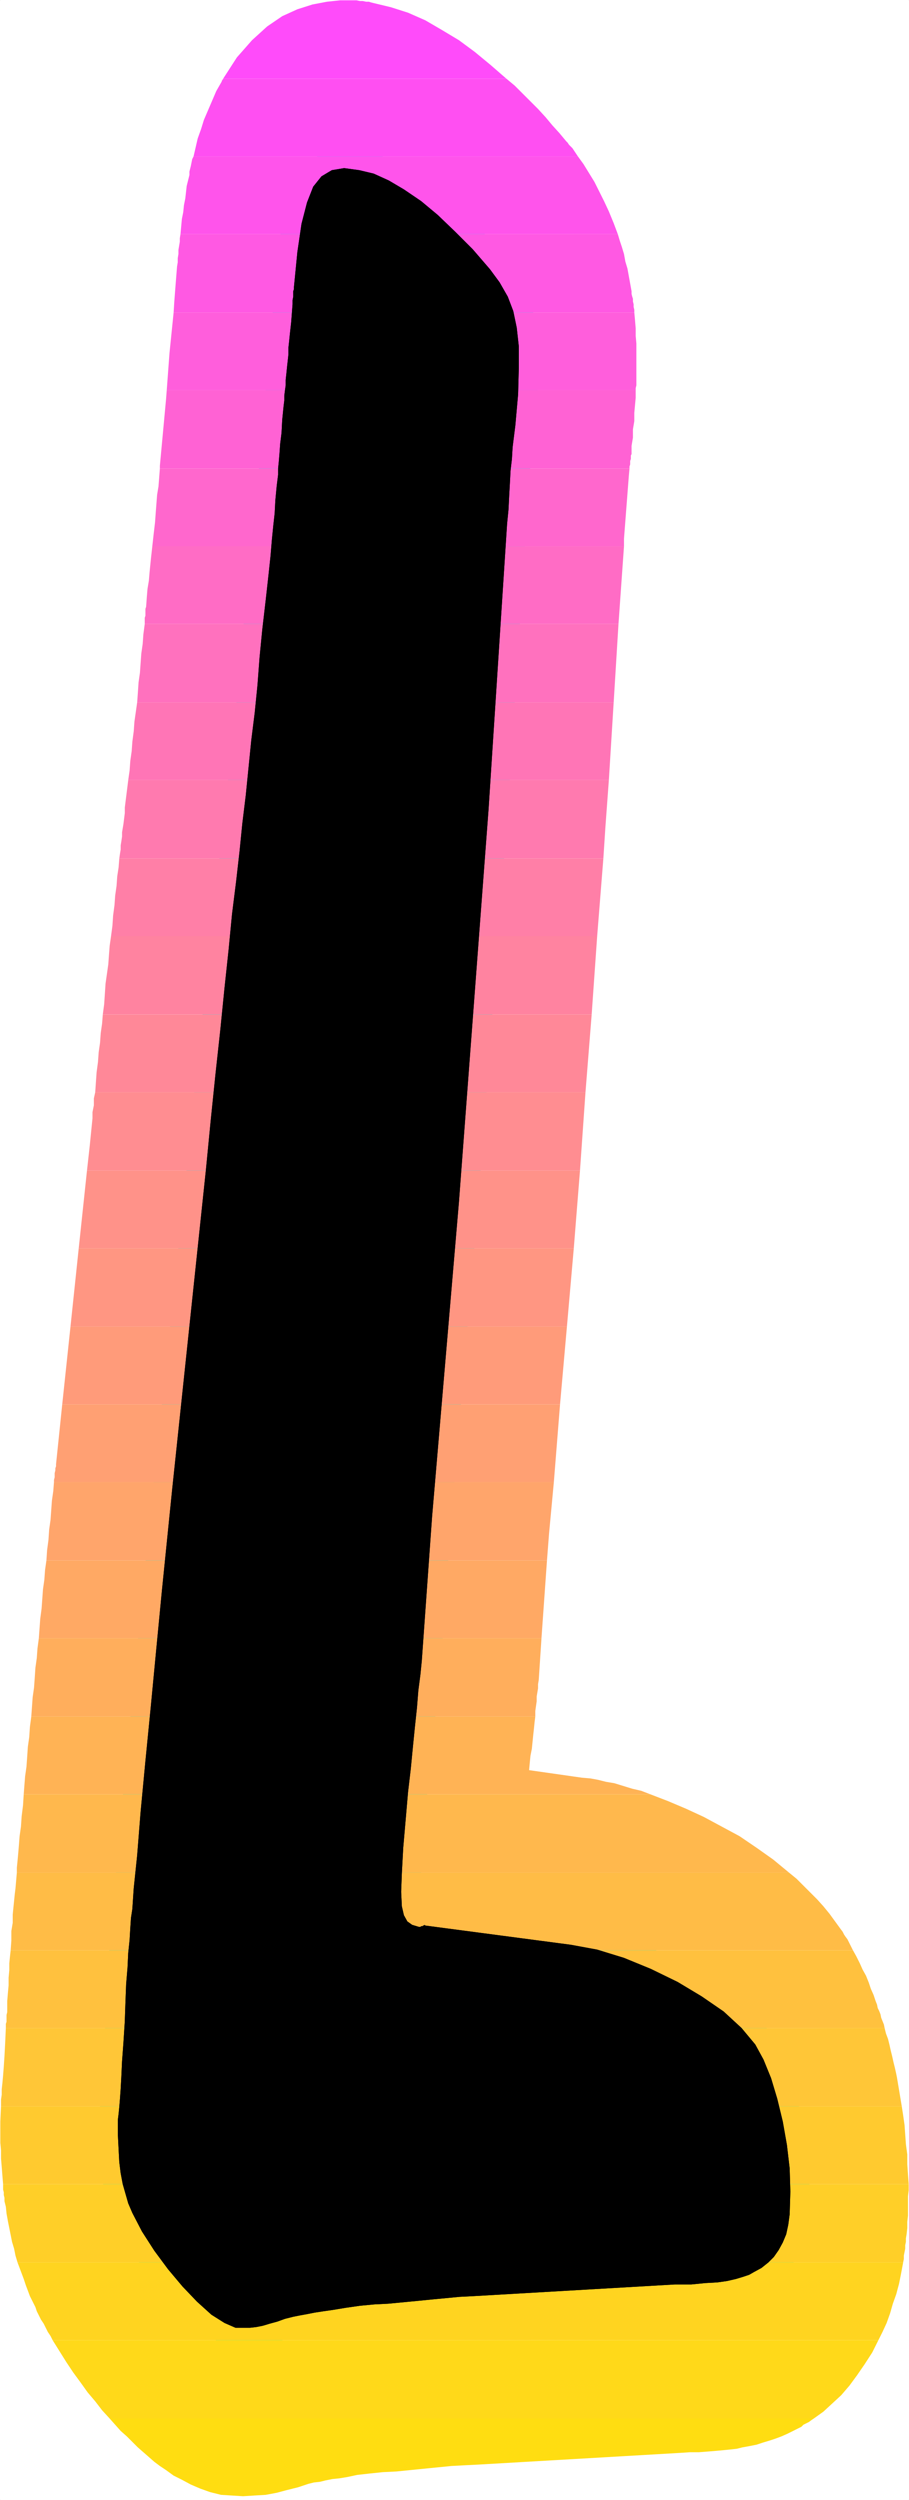
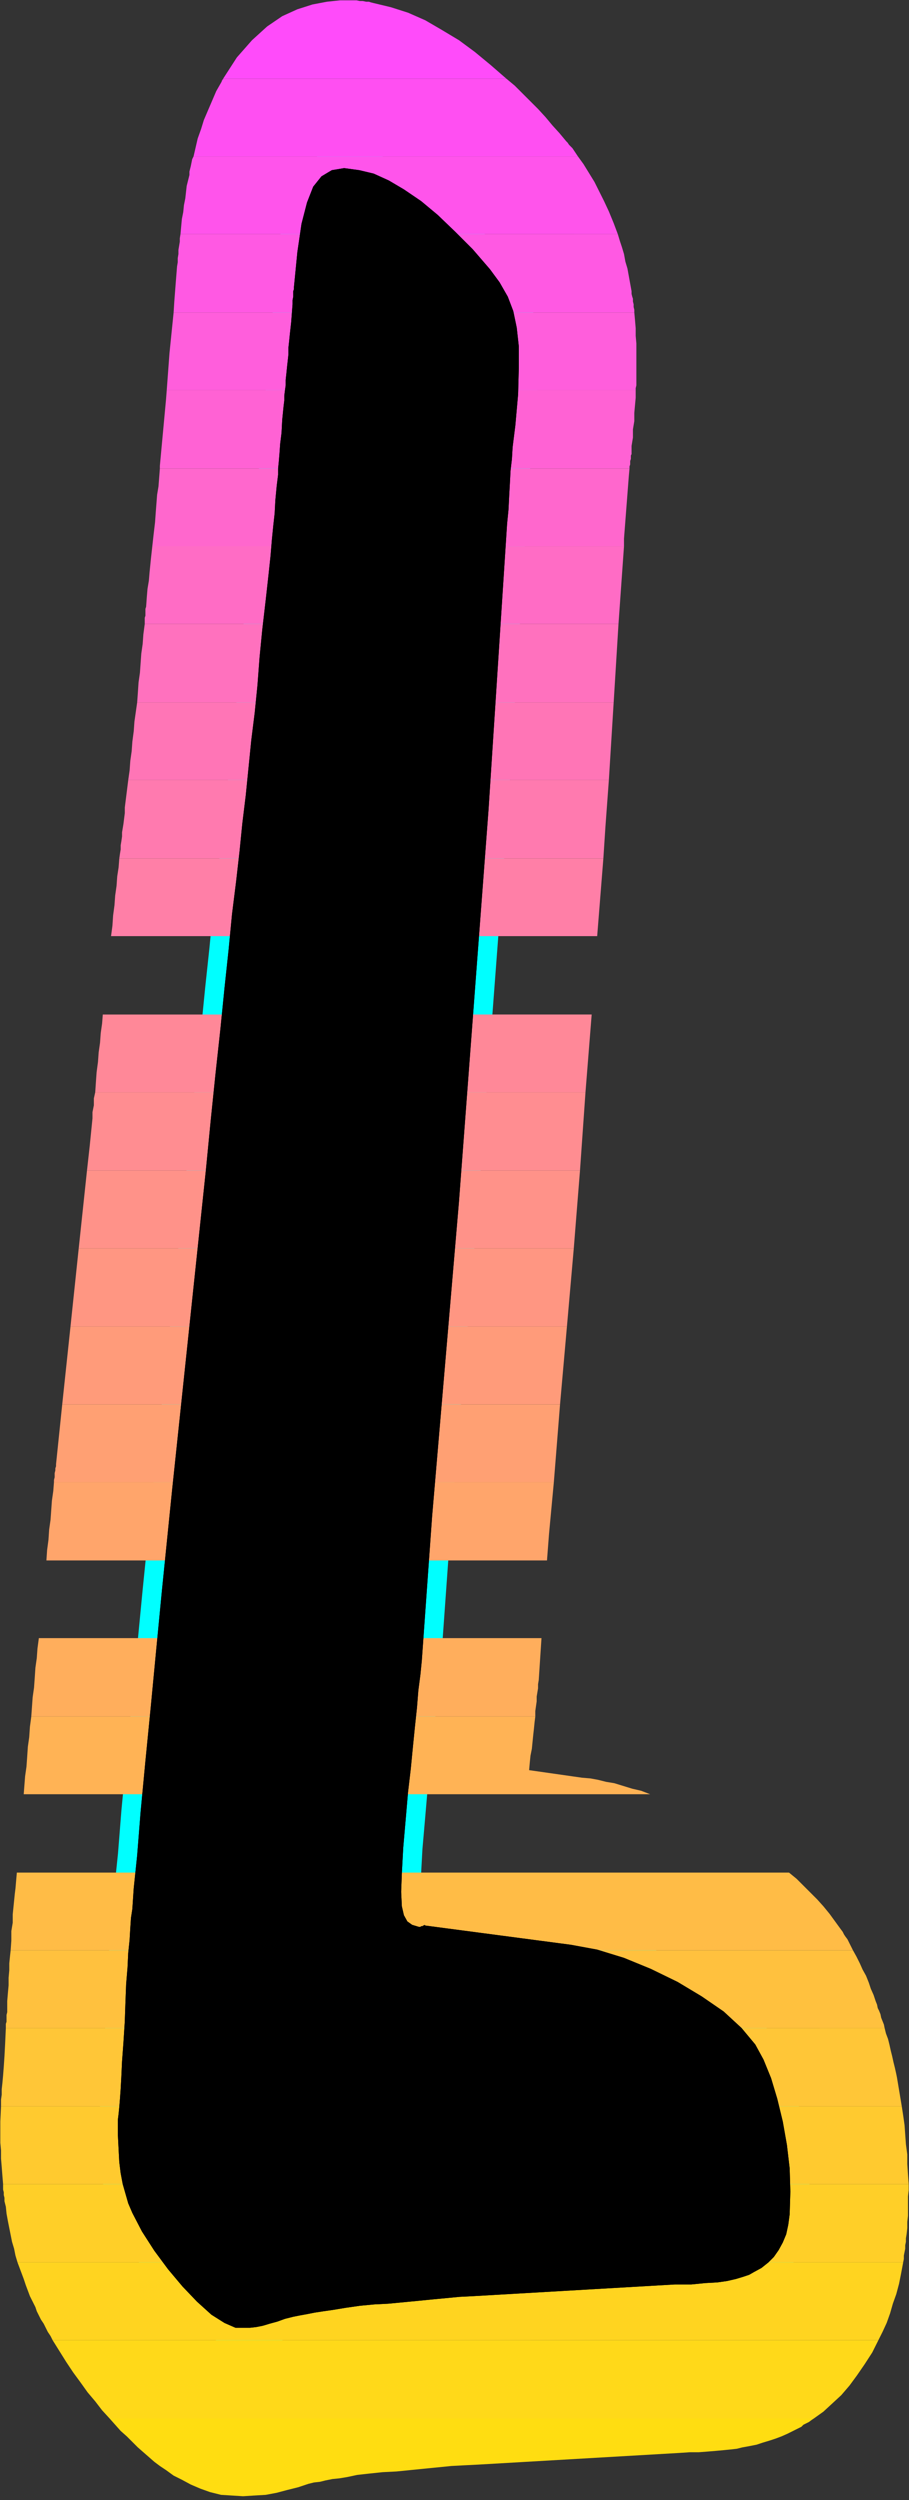
<svg xmlns="http://www.w3.org/2000/svg" xmlns:ns1="http://sodipodi.sourceforge.net/DTD/sodipodi-0.dtd" xmlns:ns2="http://www.inkscape.org/namespaces/inkscape" version="1.0" width="56.537mm" height="155.455mm" id="svg36" ns1:docname="Sunrise Condensed L 1.wmf">
  <rect width="100%" height="100%" fill="#333333" stroke="none" />
  <ns1:namedview id="namedview36" pagecolor="#ffffff" bordercolor="#000000" borderopacity="0.25" ns2:showpageshadow="2" ns2:pageopacity="0.0" ns2:pagecheckerboard="0" ns2:deskcolor="#d1d1d1" ns2:document-units="mm" />
  <defs id="defs1">
    <pattern id="WMFhbasepattern" patternUnits="userSpaceOnUse" width="6" height="6" x="0" y="0" />
  </defs>
-   <path style="fill:#ffffff;fill-opacity:1;fill-rule:evenodd;stroke:#ffffff;stroke-width:0.162px;stroke-linecap:round;stroke-linejoin:round;stroke-miterlimit:4;stroke-dasharray:none;stroke-opacity:1" d="M 0.081,0.081 V 587.465 H 213.603 V 0.081 v 0 z" id="path1" />
  <path style="fill:#000000;fill-opacity:1;fill-rule:evenodd;stroke:#00ffff;stroke-width:9.052px;stroke-linecap:round;stroke-linejoin:round;stroke-miterlimit:4;stroke-dasharray:none;stroke-opacity:1" d="m 114.843,190.274 4.364,-67.222 0.323,-3.232 0.162,-3.232 0.162,-2.909 0.162,-3.07 0.323,-2.747 0.162,-2.747 0.323,-2.585 0.323,-2.585 0.647,-7.272 0.162,-6.14 v -5.171 l -0.485,-4.363 -0.808,-3.878 -1.293,-3.393 -1.94,-3.393 -2.263,-3.07 -4.041,-4.686 -4.203,-4.201 -4.041,-3.878 -3.879,-3.232 -4.041,-2.747 -3.556,-2.101 -3.556,-1.616 -3.394,-0.808 -3.556,-0.485 -2.909,0.485 -2.425,1.454 -1.94,2.424 -1.455,3.717 -1.293,5.009 -0.97,6.625 -0.808,8.241 v 0 0.323 0.162 l -0.162,0.485 v 0.646 0.646 l -0.162,0.808 v 0.97 l -0.323,4.201 -0.162,1.454 -0.162,1.454 -0.162,1.616 -0.162,1.454 v 1.616 l -0.162,1.454 -0.162,1.454 -0.162,1.616 -0.162,1.454 v 1.293 l -0.162,1.131 -0.162,1.293 v 1.131 l -0.162,1.293 -0.162,1.616 -0.162,1.616 -0.162,3.07 -0.323,2.585 -0.162,2.262 -0.162,1.939 -0.162,1.616 v 1.454 l -0.162,1.293 -0.162,1.293 -0.323,3.393 -0.162,3.07 -0.323,2.909 -0.323,3.232 -0.323,3.878 -0.485,4.525 -0.647,5.817 -0.808,6.948 -0.647,6.625 -0.485,6.464 -0.647,6.464 -0.808,6.464 -0.647,6.464 -0.647,6.464 -0.808,6.625 -0.647,6.464 -0.808,7.11 -0.97,7.756 -0.808,8.403 -0.97,9.049 -0.97,9.695 -1.131,10.342 -1.131,10.988 -1.131,11.635 -7.92,74.978 -1.131,11.15 -1.293,12.766 -1.293,13.412 -1.293,13.574 -1.293,13.089 -1.131,11.958 -0.808,10.18 -0.808,7.756 -0.323,4.848 -0.323,2.101 -0.162,2.424 -0.162,2.747 -0.323,3.07 -0.162,3.393 -0.323,3.878 -0.162,4.201 -0.162,4.686 -0.323,5.009 -0.323,4.363 -0.162,3.555 -0.162,2.909 -0.162,2.262 -0.162,1.939 -0.162,1.616 -0.162,1.293 v 3.717 l 0.162,3.232 0.162,3.07 0.323,2.585 0.485,2.585 0.647,2.262 0.647,2.262 0.97,2.262 2.263,4.363 2.909,4.525 3.233,4.363 3.394,4.04 3.394,3.555 3.394,3.07 3.071,1.939 2.586,1.131 h 0.97 1.131 1.293 l 1.455,-0.162 1.616,-0.323 1.616,-0.485 1.778,-0.485 1.778,-0.646 1.94,-0.485 1.616,-0.323 1.778,-0.323 1.616,-0.323 2.101,-0.323 2.263,-0.323 2.909,-0.485 3.394,-0.485 3.394,-0.323 3.233,-0.162 3.394,-0.323 3.394,-0.323 3.233,-0.323 3.394,-0.323 3.394,-0.323 3.233,-0.162 47.36,-2.747 h 3.879 l 3.233,-0.323 2.909,-0.162 2.263,-0.323 2.101,-0.485 1.616,-0.485 1.455,-0.485 1.131,-0.646 1.778,-0.97 1.616,-1.293 1.293,-1.293 1.131,-1.616 0.97,-1.778 0.808,-1.939 0.485,-2.262 0.323,-2.424 0.162,-5.332 -0.162,-5.494 -0.647,-5.494 -0.97,-5.494 -1.293,-5.332 -1.455,-4.848 -1.778,-4.363 -1.94,-3.555 -3.233,-3.878 -4.203,-3.878 -5.172,-3.555 -5.657,-3.393 -6.304,-3.07 -6.304,-2.585 -6.304,-1.939 -6.142,-1.131 -34.267,-4.525 -0.162,-0.162 -0.162,0.162 h -0.162 l -0.162,0.162 h -0.323 l -0.162,0.162 h -0.162 -0.162 l -1.616,-0.485 -1.131,-0.808 -0.808,-1.454 -0.485,-2.101 -0.162,-3.393 0.162,-4.363 0.323,-5.979 0.647,-7.433 0.485,-5.656 0.647,-5.494 0.485,-5.009 0.485,-4.848 0.485,-4.525 0.323,-4.04 0.485,-3.717 0.323,-3.232 2.425,-33.934 6.304,-73.847 z" id="path2" />
  <path style="fill:#ff4bfa;fill-opacity:1;fill-rule:evenodd;stroke:none" d="M 79.929,0.081 76.858,0.404 73.464,1.05 69.908,2.182 66.352,3.797 62.796,6.221 59.24,9.453 55.684,13.493 52.451,18.502 H 119.045 L 115.328,15.27 111.61,12.2 107.892,9.453 103.852,7.029 99.972,4.767 95.931,2.989 91.89,1.697 87.85,0.727 87.203,0.566 86.718,0.404 H 86.072 L 85.263,0.242 H 84.617 L 83.809,0.081 h -0.647 -0.808 z" id="path3" />
  <path style="fill:#ff4ff2;fill-opacity:1;fill-rule:evenodd;stroke:none" d="m 45.501,36.762 0.485,-2.101 0.485,-2.101 0.808,-2.262 0.647,-2.101 0.97,-2.262 0.97,-2.262 0.97,-2.262 1.293,-2.262 v 0 -0.162 0 l 0.162,-0.162 v -0.162 h 0.162 v -0.162 0 h 66.594 l 1.94,1.616 1.94,1.939 1.778,1.778 1.778,1.778 1.778,1.939 1.616,1.939 1.616,1.778 1.616,1.939 0.323,0.323 0.323,0.485 0.485,0.485 0.323,0.323 0.323,0.485 0.323,0.485 0.323,0.485 0.323,0.485 z" id="path4" />
  <path style="fill:#ff54eb;fill-opacity:1;fill-rule:evenodd;stroke:none" d="m 42.43,55.022 0.162,-1.778 0.162,-1.778 0.323,-1.616 0.162,-1.616 0.323,-1.616 0.162,-1.454 0.162,-1.454 0.323,-1.293 0.162,-0.646 0.162,-0.646 v -0.808 l 0.162,-0.646 0.162,-0.646 0.162,-0.808 0.162,-0.808 0.323,-0.646 H 135.856 l 1.293,1.778 1.293,2.101 1.293,2.101 1.131,2.262 1.131,2.262 1.131,2.424 1.131,2.747 0.97,2.585 z" id="path5" />
  <path style="fill:#ff59e3;fill-opacity:1;fill-rule:evenodd;stroke:none" d="m 40.813,73.443 0.162,-2.585 0.323,-4.201 0.323,-4.04 0.162,-0.97 v -0.97 l 0.162,-0.97 v -0.97 l 0.162,-0.97 0.162,-0.97 v -0.808 l 0.162,-0.97 H 145.231 l 0.485,1.616 0.485,1.454 0.485,1.616 0.323,1.778 0.485,1.616 0.323,1.778 0.323,1.778 0.323,1.778 v 0.646 l 0.162,0.646 0.162,0.485 v 0.646 l 0.162,0.646 v 0.646 l 0.162,0.646 v 0.646 z" id="path6" />
  <path style="fill:#ff5edc;fill-opacity:1;fill-rule:evenodd;stroke:none" d="m 39.197,91.703 0.647,-8.726 0.97,-9.534 H 149.11 l 0.162,1.778 0.162,1.939 v 1.778 l 0.162,1.778 v 1.778 1.778 1.616 1.778 0.323 0.485 0.485 0.646 0.485 0.485 l -0.162,0.646 v 0.485 z" id="path7" />
  <path style="fill:#ff62d4;fill-opacity:1;fill-rule:evenodd;stroke:none" d="m 37.581,110.124 v -0.162 0 -0.162 0 -0.162 -0.162 0 0 l 1.455,-15.674 0.162,-2.101 H 149.433 v 1.778 l -0.162,1.778 -0.162,1.778 v 1.939 l -0.323,1.939 v 1.939 l -0.323,1.939 v 1.939 l -0.162,0.323 v 0.485 0.323 l -0.162,0.485 v 0.485 0.323 l -0.162,0.485 v 0.485 z" id="path8" />
  <path style="fill:#ff67cd;fill-opacity:1;fill-rule:evenodd;stroke:none" d="m 37.581,110.124 -0.162,2.101 -0.162,2.101 -0.323,1.939 -0.162,2.101 -0.162,2.101 -0.162,2.262 -0.323,2.747 -0.323,2.909 H 146.685 v -1.778 l 0.162,-2.101 0.162,-2.101 0.162,-2.101 0.162,-2.101 0.162,-2.101 0.162,-2.101 0.162,-2.101 0.162,-1.778 z" id="path9" />
  <path style="fill:#ff6cc5;fill-opacity:1;fill-rule:evenodd;stroke:none" d="m 34.025,146.644 v -0.485 -0.485 -0.485 l 0.162,-0.485 v -0.646 -0.485 -0.485 l 0.162,-0.485 0.162,-2.262 0.162,-1.939 0.323,-1.939 0.162,-1.939 0.162,-1.616 0.162,-1.616 0.162,-1.454 0.162,-1.454 H 146.685 l -1.293,18.26 z" id="path10" />
  <path style="fill:#ff71be;fill-opacity:1;fill-rule:evenodd;stroke:none" d="m 34.025,146.644 -0.323,2.424 -0.162,2.262 -0.323,2.262 -0.162,2.262 -0.162,2.262 -0.323,2.262 -0.162,2.424 -0.162,2.262 h 112.014 l 1.131,-18.421 z" id="path11" />
  <path style="fill:#ff75b6;fill-opacity:1;fill-rule:evenodd;stroke:none" d="m 32.247,165.065 -0.323,2.262 -0.323,2.262 -0.162,2.262 -0.323,2.424 -0.162,2.262 -0.323,2.262 -0.162,2.262 -0.323,2.262 H 143.129 l 1.131,-18.26 z" id="path12" />
  <path style="fill:#ff7aaf;fill-opacity:1;fill-rule:evenodd;stroke:none" d="m 28.044,201.747 0.162,-1.131 0.162,-0.97 v -0.97 l 0.162,-0.97 0.162,-1.131 v -0.97 l 0.162,-0.97 0.162,-0.97 0.162,-1.293 0.162,-1.293 v -1.293 l 0.162,-1.293 0.162,-1.293 0.162,-1.293 0.162,-1.293 0.162,-1.293 H 143.129 l -0.808,10.988 -0.485,7.433 z" id="path13" />
  <path style="fill:#ff7fa7;fill-opacity:1;fill-rule:evenodd;stroke:none" d="m 28.044,201.747 -0.162,2.101 -0.323,2.101 -0.162,2.262 -0.323,2.262 -0.162,2.262 -0.323,2.424 -0.162,2.424 -0.323,2.424 H 140.381 l 1.455,-18.26 z" id="path14" />
-   <path style="fill:#ff83a0;fill-opacity:1;fill-rule:evenodd;stroke:none" d="m 26.104,220.006 -0.323,2.262 -0.162,2.101 -0.162,2.262 -0.323,2.262 -0.323,2.262 -0.162,2.424 -0.162,2.424 -0.323,2.424 H 139.088 l 1.293,-18.421 z" id="path15" />
  <path style="fill:#ff8898;fill-opacity:1;fill-rule:evenodd;stroke:none" d="m 24.165,238.428 -0.162,2.101 -0.323,2.262 -0.162,2.262 -0.323,2.262 -0.162,2.262 -0.323,2.424 -0.162,2.262 -0.162,2.424 H 137.634 l 1.455,-18.26 z" id="path16" />
  <path style="fill:#ff8d91;fill-opacity:1;fill-rule:evenodd;stroke:none" d="m 20.447,275.109 0.647,-5.817 0.162,-1.616 0.162,-1.616 0.162,-1.616 0.162,-1.616 v -1.454 l 0.323,-1.616 v -1.616 l 0.323,-1.454 H 137.634 l -1.293,18.421 z" id="path17" />
  <path style="fill:#ff9289;fill-opacity:1;fill-rule:evenodd;stroke:none" d="m 20.447,275.109 -1.94,18.26 H 134.886 l 0.485,-6.14 0.97,-12.119 z" id="path18" />
  <path style="fill:#ff9682;fill-opacity:1;fill-rule:evenodd;stroke:none" d="m 18.507,293.369 -1.94,18.421 H 133.269 l 1.616,-18.421 z" id="path19" />
  <path style="fill:#ff9b7a;fill-opacity:1;fill-rule:evenodd;stroke:none" d="m 16.568,311.79 -1.94,18.26 H 131.653 l 1.616,-18.26 z" id="path20" />
  <path style="fill:#ffa073;fill-opacity:1;fill-rule:evenodd;stroke:none" d="m 12.688,348.31 v -0.485 l 0.162,-0.646 v -0.485 -0.485 l 0.162,-0.646 v -0.485 l 0.162,-0.485 v -0.485 l 1.455,-14.058 H 131.653 l -1.455,18.26 z" id="path21" />
  <path style="fill:#ffa56b;fill-opacity:1;fill-rule:evenodd;stroke:none" d="m 12.688,348.31 -0.162,2.101 -0.323,2.262 -0.162,2.262 -0.162,2.262 -0.323,2.262 -0.162,2.424 -0.323,2.424 -0.162,2.424 H 128.582 l 0.485,-6.302 1.131,-12.119 z" id="path22" />
-   <path style="fill:#ffa964;fill-opacity:1;fill-rule:evenodd;stroke:none" d="m 10.91,366.731 -0.323,2.262 -0.162,2.262 -0.323,2.262 -0.162,2.262 -0.162,2.262 -0.323,2.424 -0.162,2.262 -0.162,2.262 H 127.289 l 1.293,-18.26 z" id="path23" />
  <path style="fill:#ffae5c;fill-opacity:1;fill-rule:evenodd;stroke:none" d="m 9.132,384.991 -0.323,2.424 -0.162,2.262 -0.323,2.262 -0.162,2.424 -0.162,2.262 -0.323,2.262 -0.162,2.262 -0.162,2.262 H 125.834 v -1.293 l 0.162,-1.131 0.162,-1.131 v -1.131 l 0.162,-0.97 0.162,-0.97 v -0.97 l 0.162,-0.97 0.647,-9.857 z" id="path24" />
  <path style="fill:#ffb355;fill-opacity:1;fill-rule:evenodd;stroke:none" d="m 124.379,416.016 12.446,1.778 1.94,0.162 1.778,0.323 1.94,0.485 1.94,0.323 2.101,0.646 2.101,0.646 2.101,0.485 2.101,0.808 H 5.576 l 0.162,-2.101 0.162,-2.101 0.323,-2.262 0.162,-2.262 0.162,-2.424 0.323,-2.262 0.162,-2.424 0.323,-2.424 H 125.834 l -0.162,1.293 -0.162,1.616 -0.162,1.454 -0.162,1.616 -0.162,1.616 -0.323,1.616 -0.162,1.616 z" id="path25" />
-   <path style="fill:#ffb84d;fill-opacity:1;fill-rule:evenodd;stroke:none" d="m 185.478,440.093 -3.718,-3.07 -3.879,-2.747 -4.041,-2.747 -4.203,-2.262 -4.203,-2.262 -4.203,-1.939 -4.203,-1.778 -4.203,-1.616 H 5.576 l -0.162,2.585 -0.323,2.585 -0.162,2.424 -0.323,2.262 -0.162,2.101 -0.162,1.939 -0.162,1.778 -0.162,1.616 v 1.131 z" id="path26" />
  <path style="fill:#ffbc46;fill-opacity:1;fill-rule:evenodd;stroke:none" d="m 185.478,440.093 1.778,1.454 1.616,1.616 1.616,1.616 1.616,1.616 1.455,1.616 1.455,1.778 1.293,1.778 1.293,1.778 0.485,0.646 0.323,0.646 0.323,0.485 0.485,0.646 0.323,0.646 0.323,0.646 0.323,0.646 0.323,0.646 H 2.505 l 0.162,-2.262 v -2.262 l 0.323,-1.939 v -1.939 l 0.162,-1.616 0.162,-1.616 0.162,-1.616 0.162,-1.293 0.323,-3.717 z" id="path27" />
  <path style="fill:#ffc13e;fill-opacity:1;fill-rule:evenodd;stroke:none" d="m 200.51,458.353 0.808,1.454 0.808,1.616 0.647,1.454 0.808,1.454 0.647,1.616 0.485,1.454 0.647,1.454 0.485,1.454 0.323,0.808 0.162,0.808 0.323,0.646 0.323,0.808 0.162,0.808 0.323,0.808 0.323,0.808 0.162,0.808 H 1.374 v -0.485 -0.485 l 0.162,-0.485 v -0.646 -0.485 -0.485 l 0.162,-0.646 v -0.646 -1.939 l 0.162,-1.939 0.162,-1.778 v -1.778 l 0.162,-1.778 v -1.616 l 0.162,-1.616 0.162,-1.454 z" id="path28" />
  <path style="fill:#ffc637;fill-opacity:1;fill-rule:evenodd;stroke:none" d="m 207.946,476.613 0.323,1.293 0.485,1.293 0.323,1.293 0.323,1.454 0.323,1.293 0.323,1.454 0.323,1.293 0.323,1.454 0.162,0.808 0.162,0.97 0.162,0.97 0.162,0.97 0.162,0.97 0.162,0.97 0.162,0.97 0.162,0.97 H 0.242 v -1.616 l 0.162,-1.131 v -1.293 l 0.162,-1.454 0.162,-1.778 0.162,-2.101 0.162,-2.424 0.162,-3.07 0.162,-3.555 z" id="path29" />
  <path style="fill:#ffca2f;fill-opacity:1;fill-rule:evenodd;stroke:none" d="m 213.603,513.294 -0.162,-2.262 -0.162,-2.424 v -2.262 l -0.323,-2.424 -0.162,-2.262 -0.162,-2.262 -0.323,-2.262 -0.323,-2.101 H 0.242 l -0.162,3.555 v 1.616 1.616 1.778 l 0.162,1.778 v 1.939 l 0.162,1.939 0.162,2.101 0.162,1.939 z" id="path30" />
  <path style="fill:#ffcf28;fill-opacity:1;fill-rule:evenodd;stroke:none" d="m 213.603,513.294 v 1.454 l -0.162,1.454 v 1.616 1.454 1.454 l -0.162,1.454 v 1.454 l -0.162,1.454 -0.162,0.97 v 0.808 l -0.162,0.808 v 0.808 l -0.162,0.808 -0.162,0.808 v 0.808 l -0.162,0.808 H 4.122 l -0.485,-1.616 -0.323,-1.616 -0.485,-1.616 -0.323,-1.616 -0.323,-1.616 -0.323,-1.616 -0.323,-1.778 -0.162,-1.616 -0.162,-0.646 -0.162,-0.646 v -0.808 l -0.162,-0.646 v -0.646 l -0.162,-0.646 v -0.646 -0.646 z" id="path31" />
  <path style="fill:#ffd420;fill-opacity:1;fill-rule:evenodd;stroke:none" d="m 206.491,549.975 0.97,-1.939 0.97,-2.101 0.808,-2.262 0.647,-2.262 0.808,-2.262 0.647,-2.424 0.485,-2.424 0.485,-2.585 H 4.122 l 0.485,1.293 0.485,1.293 0.485,1.293 0.485,1.454 0.485,1.293 0.485,1.293 0.647,1.293 0.647,1.293 0.323,0.97 0.485,0.97 0.485,0.97 0.647,0.97 0.485,0.97 0.485,0.97 0.647,0.97 0.485,0.97 z" id="path32" />
  <path style="fill:#ffd919;fill-opacity:1;fill-rule:evenodd;stroke:none" d="m 191.297,568.397 2.263,-1.616 2.101,-1.939 2.101,-1.939 1.94,-2.262 1.778,-2.424 1.778,-2.585 1.778,-2.747 1.455,-2.909 H 12.365 l 1.616,2.585 1.616,2.585 1.616,2.424 1.778,2.424 1.616,2.262 1.778,2.101 1.616,2.101 1.778,1.939 z" id="path33" />
  <path style="fill:#ffdd11;fill-opacity:1;fill-rule:evenodd;stroke:none" d="m 191.297,568.397 -0.485,0.323 -0.647,0.485 -0.647,0.323 -0.647,0.323 -0.485,0.485 -0.647,0.323 -0.647,0.323 -0.647,0.323 -1.293,0.646 -1.455,0.646 -1.293,0.485 -1.455,0.485 -1.616,0.485 -1.455,0.485 -1.616,0.323 -1.778,0.323 -1.293,0.323 -1.455,0.162 -1.616,0.162 -1.778,0.162 -1.94,0.162 -2.101,0.162 h -2.101 l -2.425,0.162 -47.36,2.747 -3.233,0.162 -3.071,0.162 -3.233,0.323 -3.233,0.323 -3.233,0.323 -3.233,0.323 -3.233,0.162 -3.071,0.323 -2.909,0.323 -2.263,0.485 -1.94,0.323 -1.616,0.162 -1.616,0.323 -1.293,0.323 -1.455,0.162 -1.293,0.323 -2.425,0.808 -2.586,0.646 -2.425,0.646 -2.586,0.485 -2.748,0.162 -2.586,0.162 -2.586,-0.162 -2.586,-0.162 -2.586,-0.646 -2.263,-0.808 -2.263,-0.97 -2.101,-1.131 -1.94,-0.97 -1.778,-1.293 -1.455,-0.97 -1.293,-0.97 -1.293,-1.131 -1.293,-1.131 -1.293,-1.131 -1.293,-1.293 -1.293,-1.293 -1.455,-1.293 -1.293,-1.454 -1.293,-1.454 v 0 z" id="path34" />
  <path style="fill:#000000;fill-opacity:1;fill-rule:evenodd;stroke:none" d="m 114.843,190.274 4.364,-67.222 0.323,-3.232 0.162,-3.232 0.162,-2.909 0.162,-3.07 0.323,-2.747 0.162,-2.747 0.323,-2.585 0.323,-2.585 0.647,-7.272 0.162,-6.14 v -5.171 l -0.485,-4.363 -0.808,-3.878 -1.293,-3.393 -1.94,-3.393 -2.263,-3.07 -4.041,-4.686 -4.203,-4.201 -4.041,-3.878 -3.879,-3.232 -4.041,-2.747 -3.556,-2.101 -3.556,-1.616 -3.394,-0.808 -3.556,-0.485 -2.909,0.485 -2.425,1.454 -1.94,2.424 -1.455,3.717 -1.293,5.009 -0.97,6.625 -0.808,8.241 v 0 0.323 0.162 l -0.162,0.485 v 0.646 0.646 l -0.162,0.808 v 0.97 l -0.323,4.201 -0.162,1.454 -0.162,1.454 -0.162,1.616 -0.162,1.454 v 1.616 l -0.162,1.454 -0.162,1.454 -0.162,1.616 -0.162,1.454 v 1.293 l -0.162,1.131 -0.162,1.293 v 1.131 l -0.162,1.293 -0.162,1.616 -0.162,1.616 -0.162,3.07 -0.323,2.585 -0.162,2.262 -0.162,1.939 -0.162,1.616 v 1.454 l -0.162,1.293 -0.162,1.293 -0.323,3.393 -0.162,3.07 -0.323,2.909 -0.323,3.232 -0.323,3.878 -0.485,4.525 -0.647,5.817 -0.808,6.948 -0.647,6.625 -0.485,6.464 -0.647,6.464 -0.808,6.464 -0.647,6.464 -0.647,6.464 -0.808,6.625 -0.647,6.464 -0.808,7.11 -0.97,7.756 -0.808,8.403 -0.97,9.049 -0.97,9.695 -1.131,10.342 -1.131,10.988 -1.131,11.635 -7.92,74.978 -1.131,11.15 -1.293,12.766 -1.293,13.412 -1.293,13.574 -1.293,13.089 -1.131,11.958 -0.808,10.18 -0.808,7.756 -0.323,4.848 -0.323,2.101 -0.162,2.424 -0.162,2.747 -0.323,3.07 -0.162,3.393 -0.323,3.878 -0.162,4.201 -0.162,4.686 -0.323,5.009 -0.323,4.363 -0.162,3.555 -0.162,2.909 -0.162,2.262 -0.162,1.939 -0.162,1.616 -0.162,1.293 v 3.717 l 0.162,3.232 0.162,3.07 0.323,2.585 0.485,2.585 0.647,2.262 0.647,2.262 0.97,2.262 2.263,4.363 2.909,4.525 3.233,4.363 3.394,4.04 3.394,3.555 3.394,3.07 3.071,1.939 2.586,1.131 h 0.97 1.131 1.293 l 1.455,-0.162 1.616,-0.323 1.616,-0.485 1.778,-0.485 1.778,-0.646 1.94,-0.485 1.616,-0.323 1.778,-0.323 1.616,-0.323 2.101,-0.323 2.263,-0.323 2.909,-0.485 3.394,-0.485 3.394,-0.323 3.233,-0.162 3.394,-0.323 3.394,-0.323 3.233,-0.323 3.394,-0.323 3.394,-0.323 3.233,-0.162 47.36,-2.747 h 3.879 l 3.233,-0.323 2.909,-0.162 2.263,-0.323 2.101,-0.485 1.616,-0.485 1.455,-0.485 1.131,-0.646 1.778,-0.97 1.616,-1.293 1.293,-1.293 1.131,-1.616 0.97,-1.778 0.808,-1.939 0.485,-2.262 0.323,-2.424 0.162,-5.332 -0.162,-5.494 -0.647,-5.494 -0.97,-5.494 -1.293,-5.332 -1.455,-4.848 -1.778,-4.363 -1.94,-3.555 -3.233,-3.878 -4.203,-3.878 -5.172,-3.555 -5.657,-3.393 -6.304,-3.07 -6.304,-2.585 -6.304,-1.939 -6.142,-1.131 -34.267,-4.525 -0.162,-0.162 -0.162,0.162 h -0.162 l -0.162,0.162 h -0.323 l -0.162,0.162 h -0.162 -0.162 l -1.616,-0.485 -1.131,-0.808 -0.808,-1.454 -0.485,-2.101 -0.162,-3.393 0.162,-4.363 0.323,-5.979 0.647,-7.433 0.485,-5.656 0.647,-5.494 0.485,-5.009 0.485,-4.848 0.485,-4.525 0.323,-4.04 0.485,-3.717 0.323,-3.232 2.425,-33.934 6.304,-73.847 z" id="path35" />
  <path style="fill:#000000;fill-opacity:1;fill-rule:evenodd;stroke:none" d="m 114.843,190.274 4.364,-67.222 0.323,-3.232 0.162,-3.232 0.162,-2.909 0.162,-3.07 0.323,-2.747 0.162,-2.747 0.323,-2.585 0.323,-2.585 0.647,-7.272 0.162,-6.14 v -5.171 l -0.485,-4.363 -0.808,-3.878 -1.293,-3.393 -1.94,-3.393 -2.263,-3.07 -4.041,-4.686 -4.203,-4.201 -4.041,-3.878 -3.879,-3.232 -4.041,-2.747 -3.556,-2.101 -3.556,-1.616 -3.394,-0.808 -3.556,-0.485 -2.909,0.485 -2.425,1.454 -1.94,2.424 -1.455,3.717 -1.293,5.009 -0.97,6.625 -0.808,8.241 v 0 0.323 0.162 l -0.162,0.485 v 0.646 0.646 l -0.162,0.808 v 0.97 l -0.323,4.201 -0.162,1.454 -0.162,1.454 -0.162,1.616 -0.162,1.454 v 1.616 l -0.162,1.454 -0.162,1.454 -0.162,1.616 -0.162,1.454 v 1.293 l -0.162,1.131 -0.162,1.293 v 1.131 l -0.162,1.293 -0.162,1.616 -0.162,1.616 -0.162,3.07 -0.323,2.585 -0.162,2.262 -0.162,1.939 -0.162,1.616 v 1.454 l -0.162,1.293 -0.162,1.293 -0.323,3.393 -0.162,3.07 -0.323,2.909 -0.323,3.232 -0.323,3.878 -0.485,4.525 -0.647,5.817 -0.808,6.948 -0.647,6.625 -0.485,6.464 -0.647,6.464 -0.808,6.464 -0.647,6.464 -0.647,6.464 -0.808,6.625 -0.647,6.464 -0.808,7.11 -0.97,7.756 -0.808,8.403 -0.97,9.049 -0.97,9.695 -1.131,10.342 -1.131,10.988 -1.131,11.635 -7.92,74.978 -1.131,11.15 -1.293,12.766 -1.293,13.412 -1.293,13.574 -1.293,13.089 -1.131,11.958 -0.808,10.18 -0.808,7.756 -0.323,4.848 -0.323,2.101 -0.162,2.424 -0.162,2.747 -0.323,3.07 -0.162,3.393 -0.323,3.878 -0.162,4.201 -0.162,4.686 -0.323,5.009 -0.323,4.363 -0.162,3.555 -0.162,2.909 -0.162,2.262 -0.162,1.939 -0.162,1.616 -0.162,1.293 v 3.717 l 0.162,3.232 0.162,3.07 0.323,2.585 0.485,2.585 0.647,2.262 0.647,2.262 0.97,2.262 2.263,4.363 2.909,4.525 3.233,4.363 3.394,4.04 3.394,3.555 3.394,3.07 3.071,1.939 2.586,1.131 h 0.97 1.131 1.293 l 1.455,-0.162 1.616,-0.323 1.616,-0.485 1.778,-0.485 1.778,-0.646 1.94,-0.485 1.616,-0.323 1.778,-0.323 1.616,-0.323 2.101,-0.323 2.263,-0.323 2.909,-0.485 3.394,-0.485 3.394,-0.323 3.233,-0.162 3.394,-0.323 3.394,-0.323 3.233,-0.323 3.394,-0.323 3.394,-0.323 3.233,-0.162 47.36,-2.747 h 3.879 l 3.233,-0.323 2.909,-0.162 2.263,-0.323 2.101,-0.485 1.616,-0.485 1.455,-0.485 1.131,-0.646 1.778,-0.97 1.616,-1.293 1.293,-1.293 1.131,-1.616 0.97,-1.778 0.808,-1.939 0.485,-2.262 0.323,-2.424 0.162,-5.332 -0.162,-5.494 -0.647,-5.494 -0.97,-5.494 -1.293,-5.332 -1.455,-4.848 -1.778,-4.363 -1.94,-3.555 -3.233,-3.878 -4.203,-3.878 -5.172,-3.555 -5.657,-3.393 -6.304,-3.07 -6.304,-2.585 -6.304,-1.939 -6.142,-1.131 -34.267,-4.525 -0.162,-0.162 -0.162,0.162 h -0.162 l -0.162,0.162 h -0.323 l -0.162,0.162 h -0.162 -0.162 l -1.616,-0.485 -1.131,-0.808 -0.808,-1.454 -0.485,-2.101 -0.162,-3.393 0.162,-4.363 0.323,-5.979 0.647,-7.433 0.485,-5.656 0.647,-5.494 0.485,-5.009 0.485,-4.848 0.485,-4.525 0.323,-4.04 0.485,-3.717 0.323,-3.232 2.425,-33.934 6.304,-73.847 z" id="path36" />
</svg>